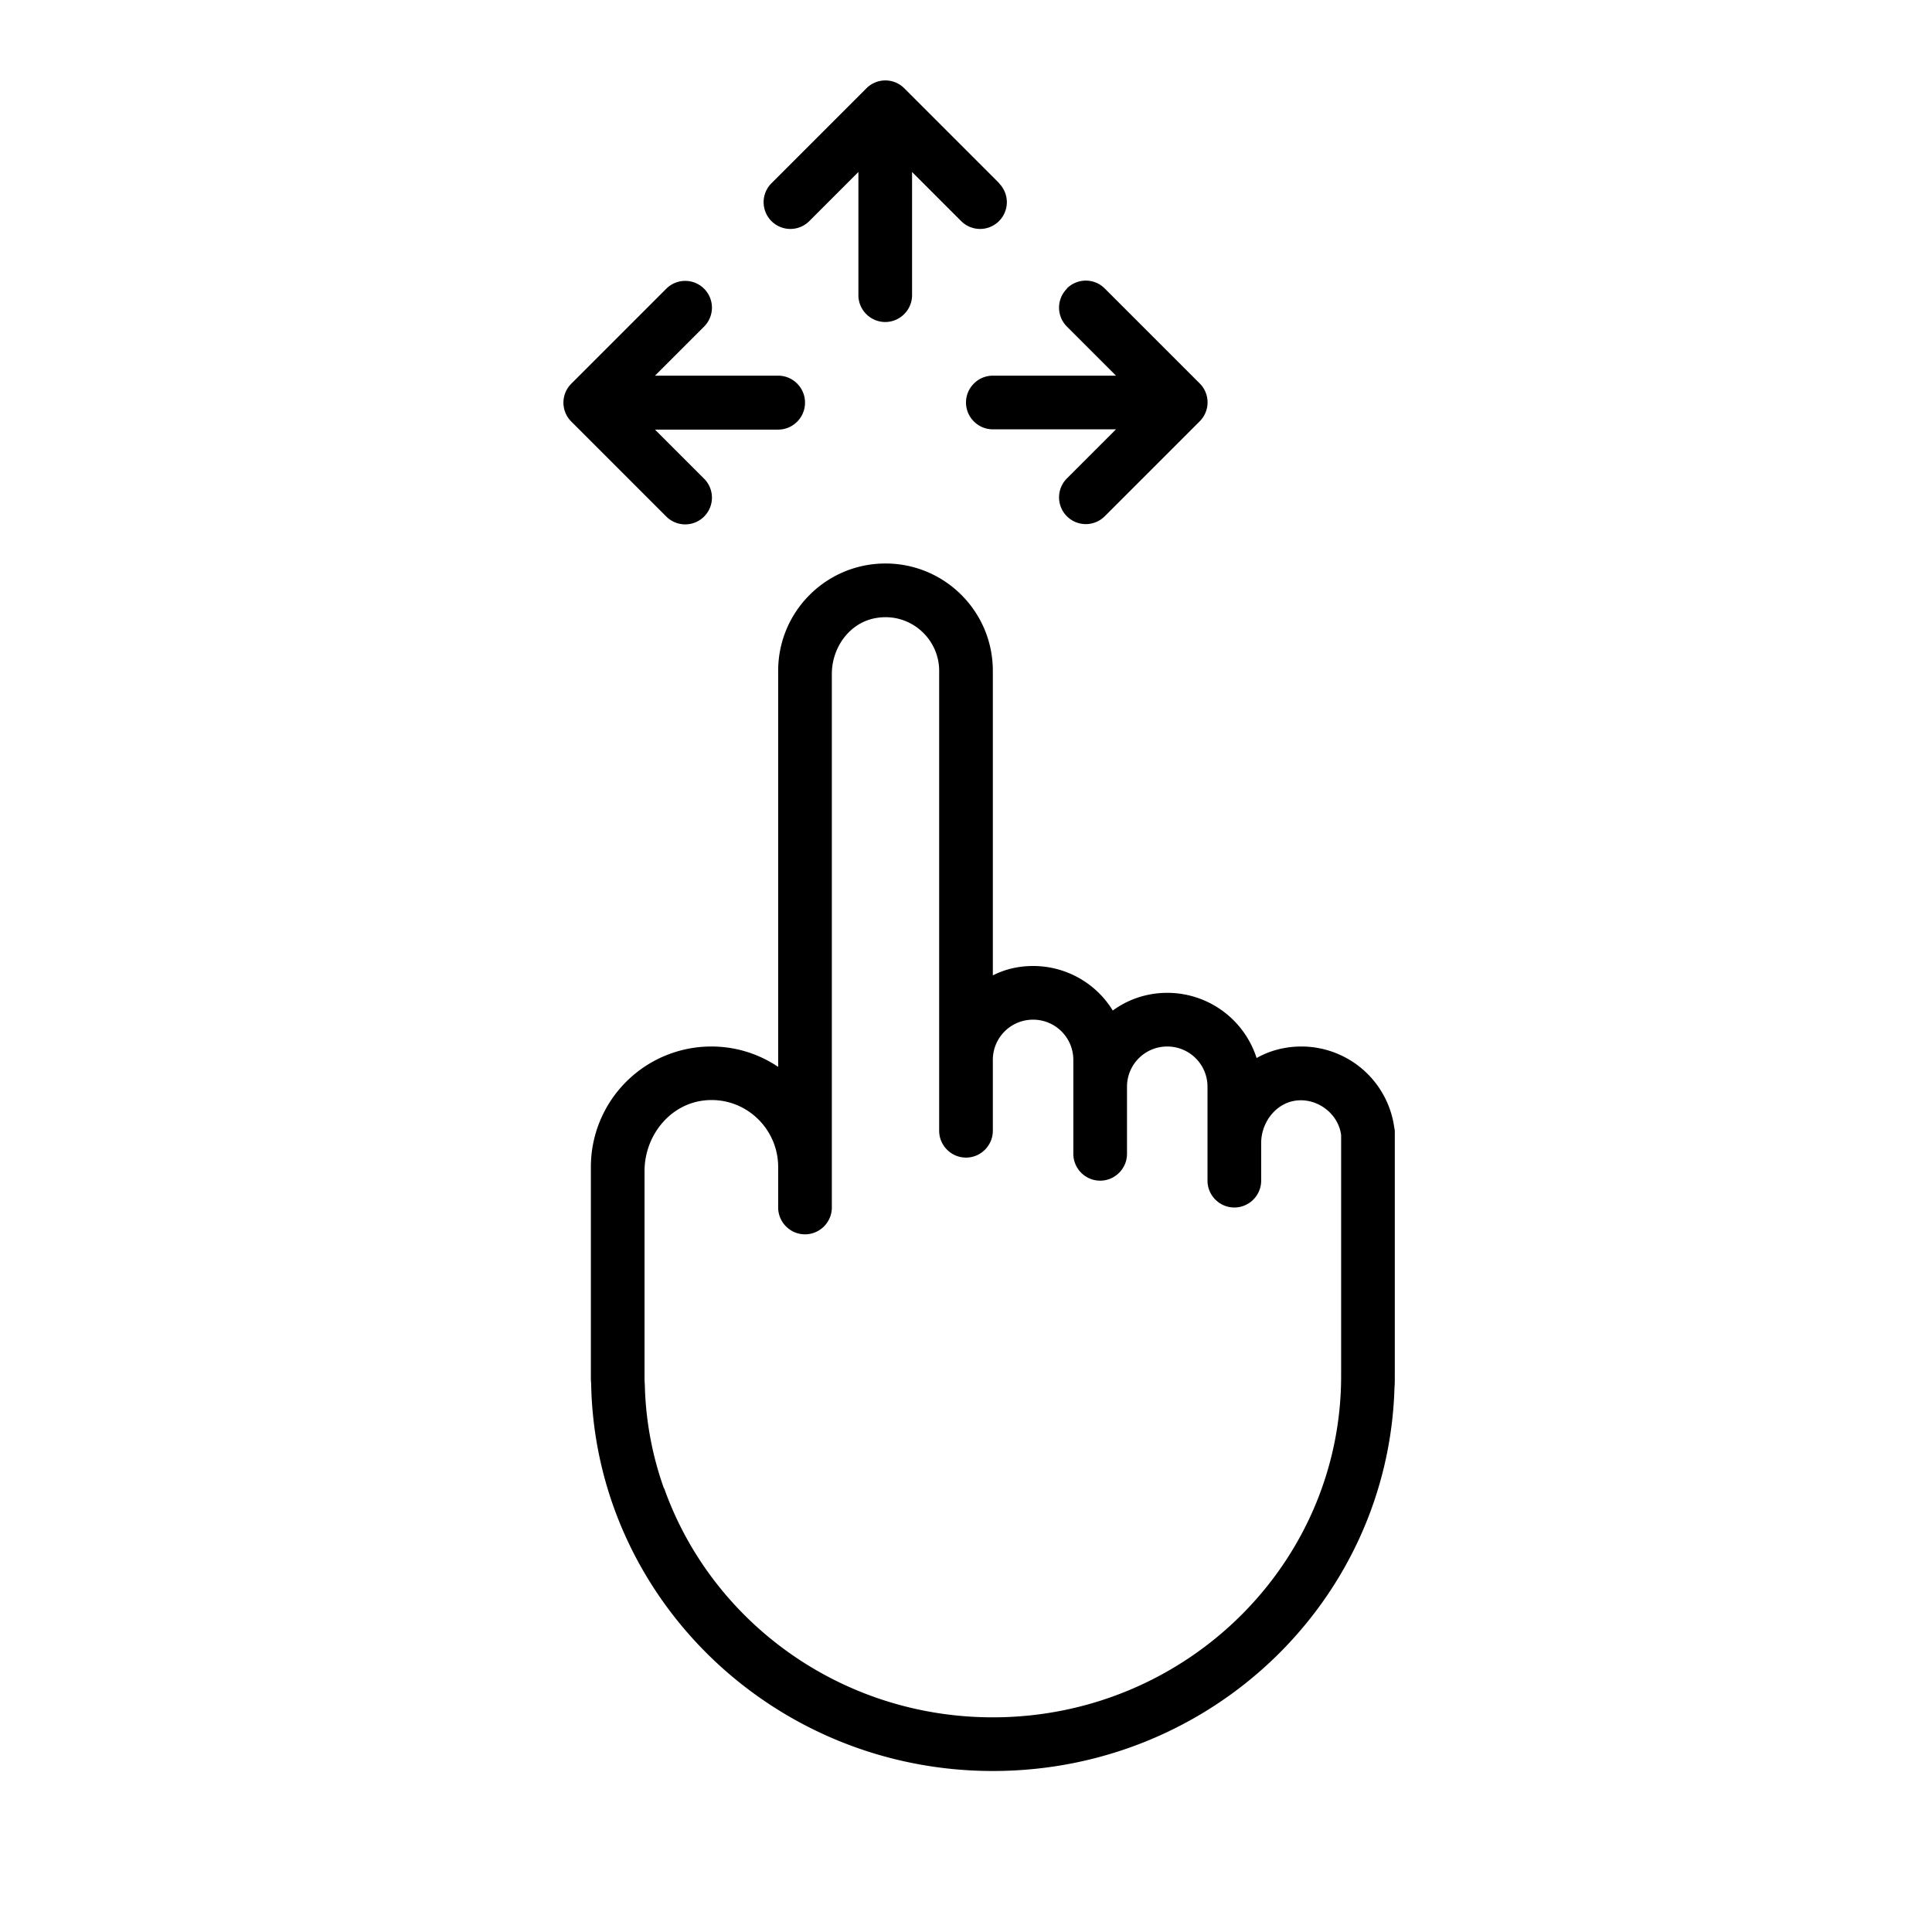
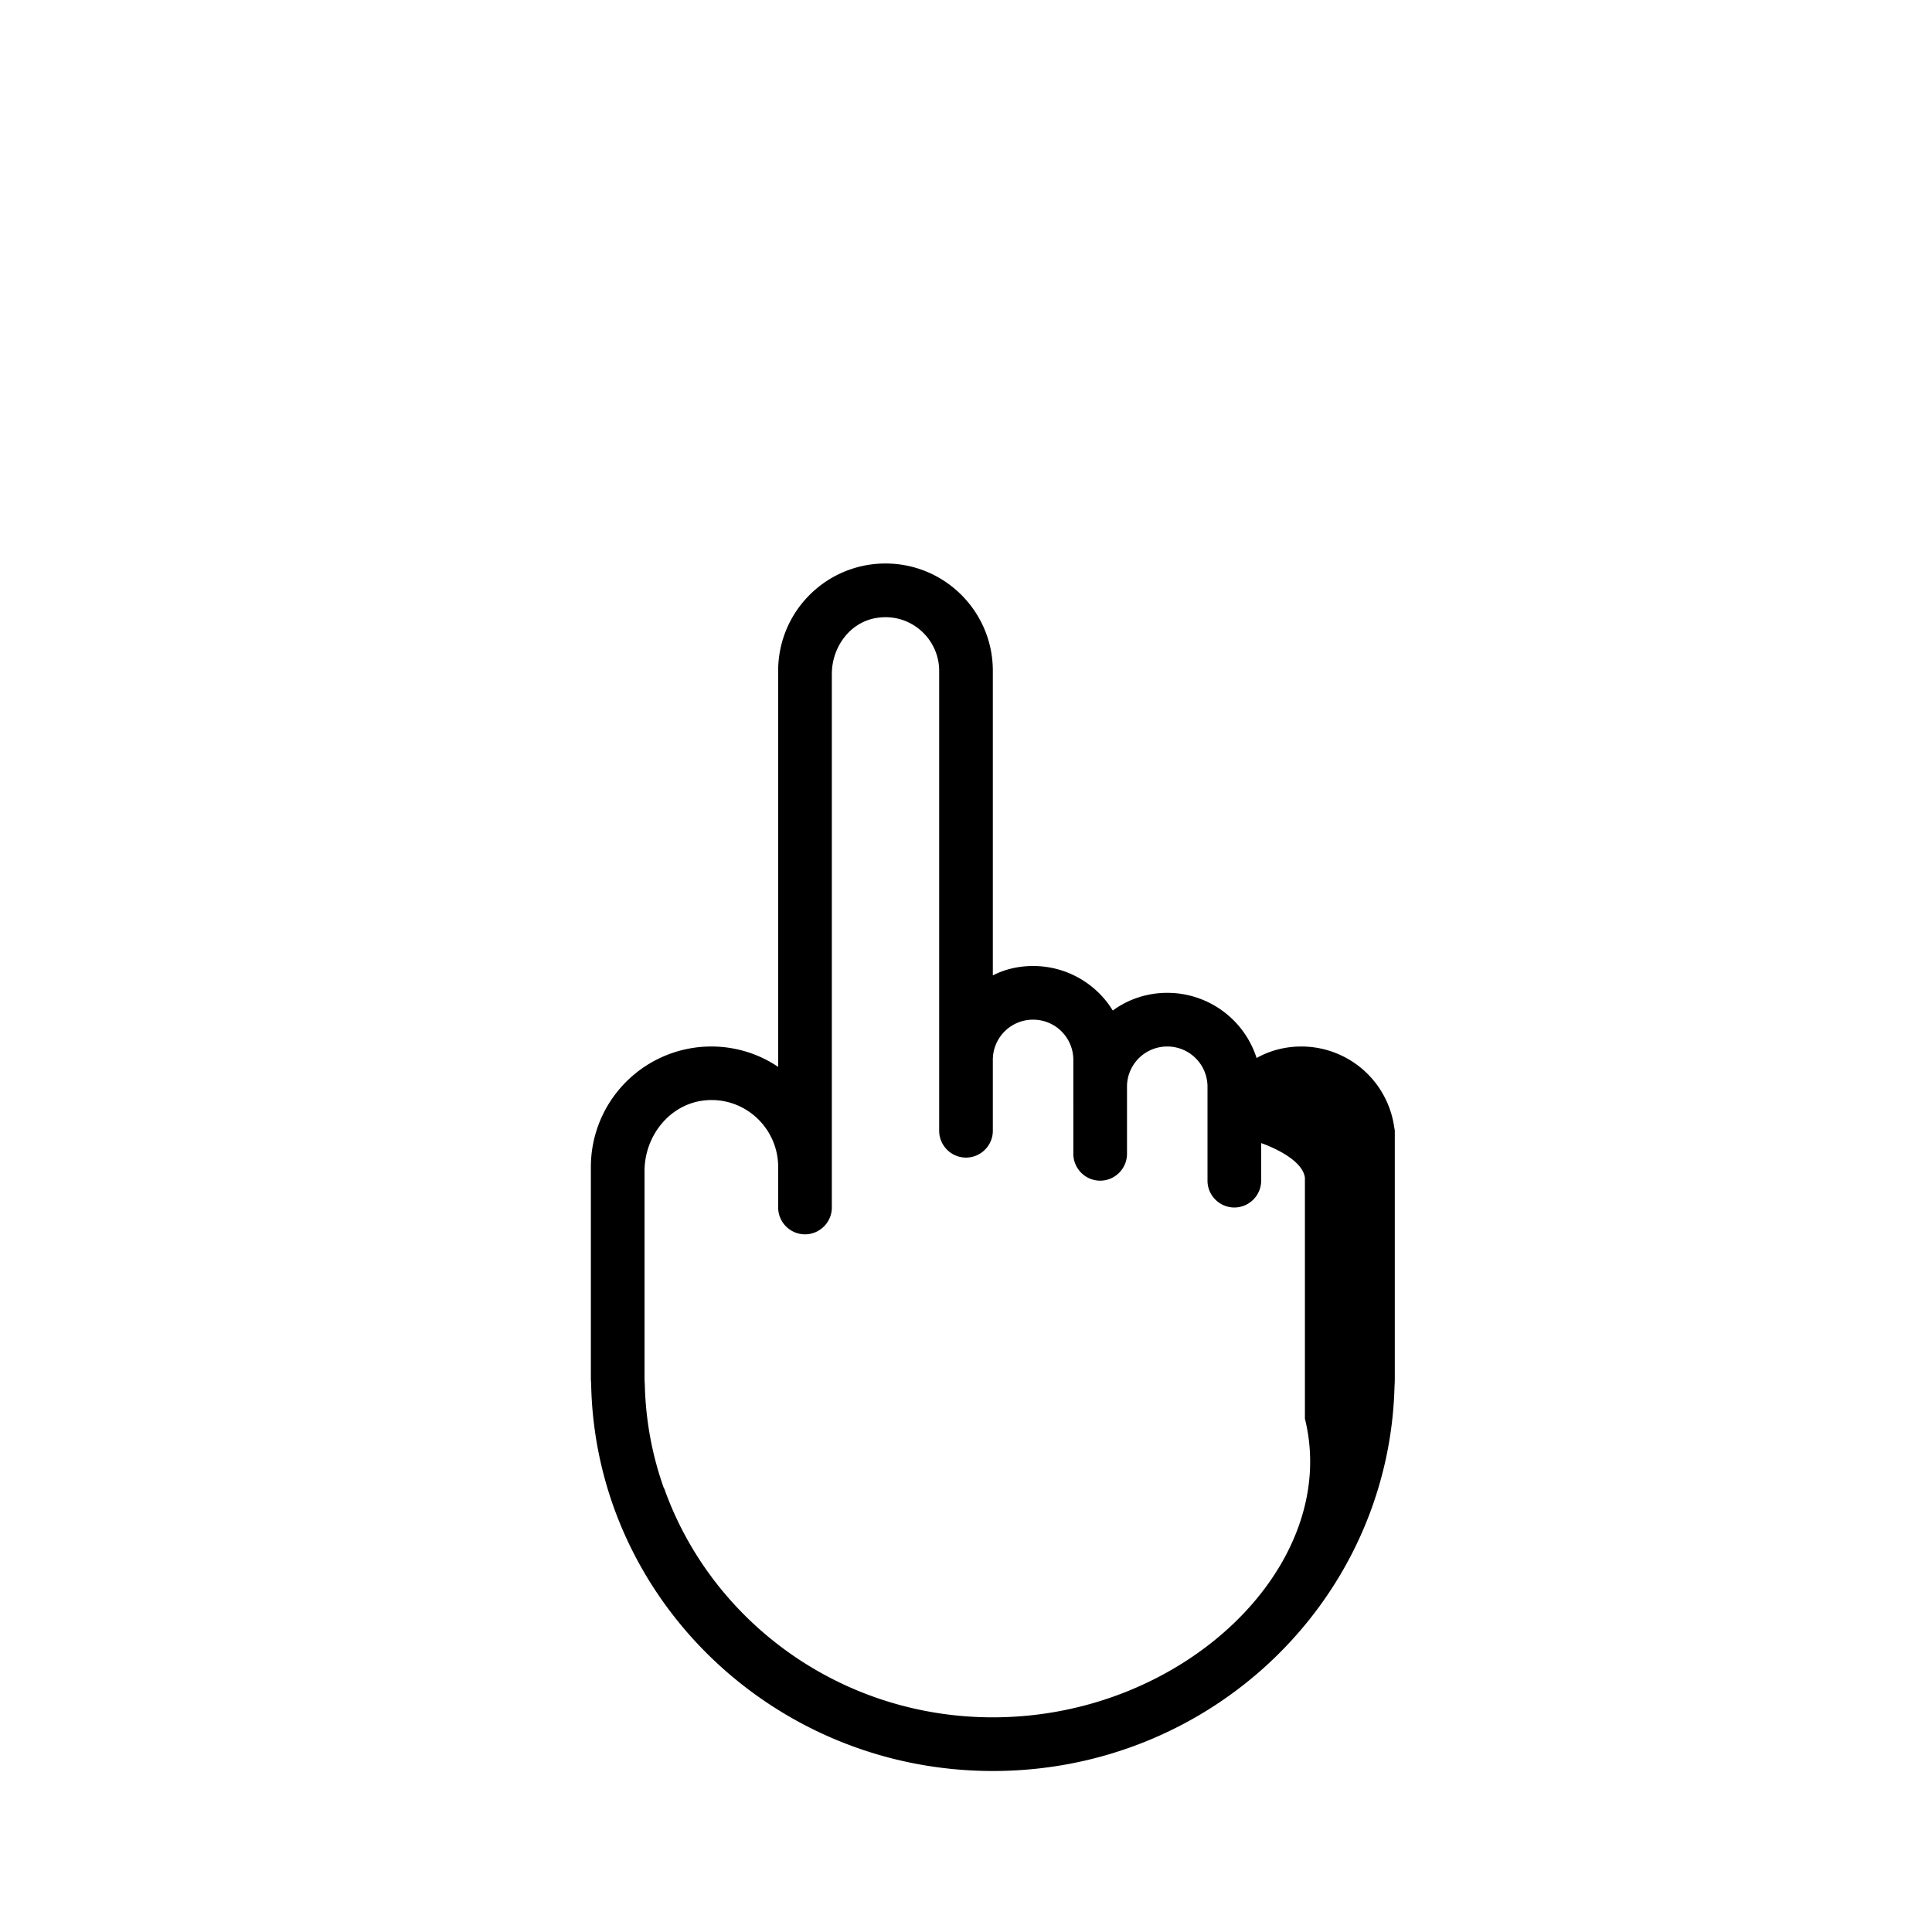
<svg xmlns="http://www.w3.org/2000/svg" id="NEW_ICONS" width="72" height="72">
  <defs>
    <style>.cls-1{fill:#000;stroke-width:0}</style>
  </defs>
-   <path d="M51.98 51.28v.38h-.01c.01-.13.01-.25.01-.38M37.24 6.83 33.7 3.29a.996.996 0 0 0-1.41 0l-3.54 3.54a.996.996 0 1 0 1.41 1.41l1.83-1.83V11c0 .55.45 1 1 1s1-.45 1-1V6.41l1.83 1.83a.996.996 0 1 0 1.41-1.41Zm2.52 3.93a.996.996 0 0 0 0 1.41L41.59 14H37c-.55 0-1 .45-1 1s.45 1 1 1h4.59l-1.83 1.83a.996.996 0 1 0 1.41 1.41l3.54-3.54a.996.996 0 0 0 0-1.41l-3.54-3.54a.996.996 0 0 0-1.41 0ZM30 15c0-.55-.45-1-1-1h-4.59l1.83-1.83a.996.996 0 1 0-1.41-1.41l-3.54 3.54a.996.996 0 0 0 0 1.41l3.54 3.54a.996.996 0 1 0 1.41-1.41l-1.83-1.83H29c.55 0 1-.45 1-1Z" class="cls-1" />
-   <path d="M51.96 42.02A3.495 3.495 0 0 0 48.5 39c-.6 0-1.18.15-1.67.43A3.495 3.495 0 0 0 43.5 37c-.75 0-1.46.24-2.03.66-.61-1-1.72-1.66-2.97-1.66-.54 0-1.05.12-1.5.35V25c0-2.21-1.79-4-4-4s-4 1.79-4 4v14.76c-.71-.48-1.57-.76-2.49-.76a4.49 4.49 0 0 0-4.49 4.49v7.79c0 .09 0 .18.01.27.14 8 6.8 14.45 14.97 14.45s14.77-6.4 14.97-14.34c.01-.13.01-.25.01-.38v-9.14s-.01-.08-.02-.12M37 64c-5.67 0-10.49-3.57-12.25-8.54h-.01c-.43-1.21-.68-2.51-.71-3.87-.01-.1-.01-.21-.01-.31v-7.64c0-1.3.93-2.49 2.23-2.63 1.49-.16 2.75 1.02 2.75 2.48V45c0 .55.45 1 1 1s1-.45 1-1V25.12c0-1 .67-1.93 1.66-2.09 1.25-.21 2.34.76 2.34 1.97v17.14c0 .55.45 1 1 1s1-.45 1-1V39.5c0-.83.67-1.5 1.5-1.5s1.5.67 1.5 1.5V43c0 .55.45 1 1 1s1-.45 1-1v-2.5c0-.83.67-1.5 1.5-1.5s1.5.67 1.5 1.5V44c0 .55.45 1 1 1s1-.45 1-1v-1.4c0-.79.57-1.52 1.35-1.59s1.53.51 1.63 1.29v8.98C49.98 58.3 44.16 64 37 64" class="cls-1" />
+   <path d="M51.96 42.02A3.495 3.495 0 0 0 48.5 39c-.6 0-1.18.15-1.67.43A3.495 3.495 0 0 0 43.5 37c-.75 0-1.46.24-2.03.66-.61-1-1.72-1.66-2.97-1.66-.54 0-1.05.12-1.5.35V25c0-2.21-1.79-4-4-4s-4 1.79-4 4v14.76c-.71-.48-1.57-.76-2.49-.76a4.49 4.49 0 0 0-4.49 4.49v7.79c0 .09 0 .18.01.27.14 8 6.8 14.45 14.97 14.45s14.77-6.4 14.97-14.34c.01-.13.01-.25.01-.38v-9.14s-.01-.08-.02-.12M37 64c-5.67 0-10.49-3.57-12.25-8.54h-.01c-.43-1.21-.68-2.51-.71-3.87-.01-.1-.01-.21-.01-.31v-7.64c0-1.3.93-2.49 2.23-2.63 1.49-.16 2.75 1.02 2.75 2.48V45c0 .55.45 1 1 1s1-.45 1-1V25.12c0-1 .67-1.93 1.66-2.09 1.25-.21 2.34.76 2.34 1.97v17.14c0 .55.45 1 1 1s1-.45 1-1V39.5c0-.83.67-1.5 1.5-1.5s1.5.67 1.5 1.5V43c0 .55.45 1 1 1s1-.45 1-1v-2.5c0-.83.67-1.5 1.5-1.5s1.5.67 1.5 1.5V44c0 .55.45 1 1 1s1-.45 1-1v-1.4s1.53.51 1.63 1.29v8.98C49.98 58.3 44.16 64 37 64" class="cls-1" />
</svg>